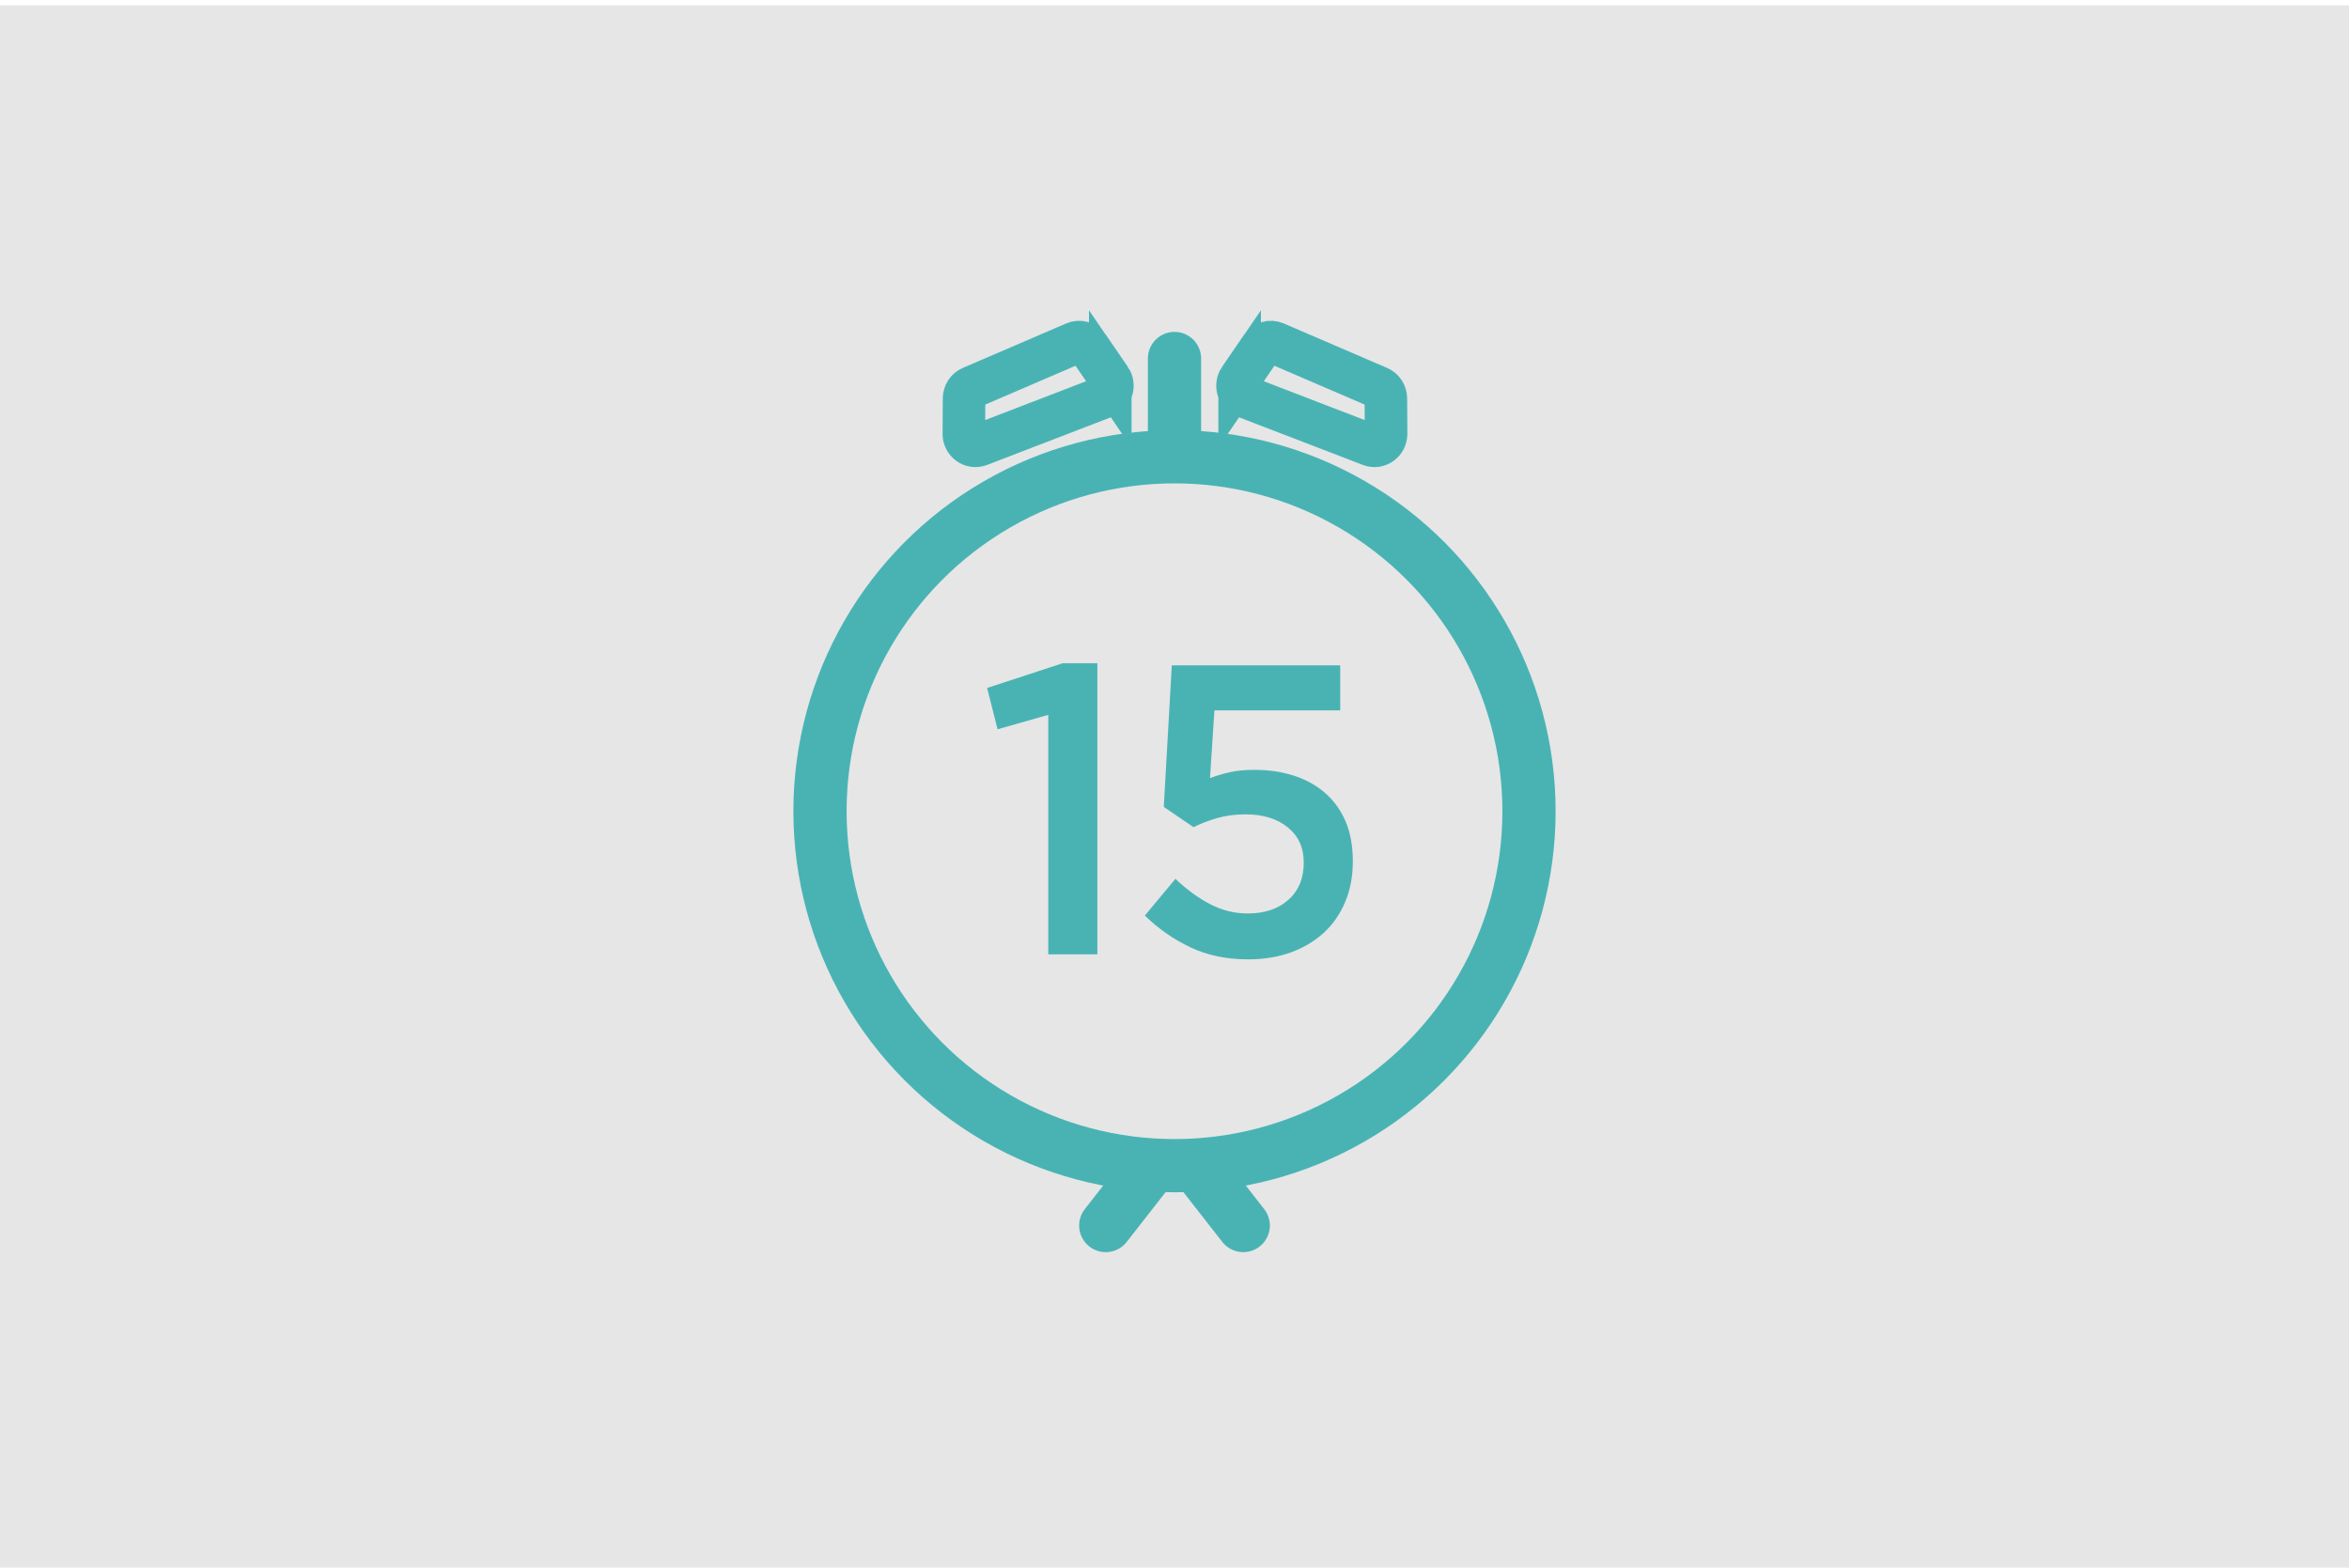
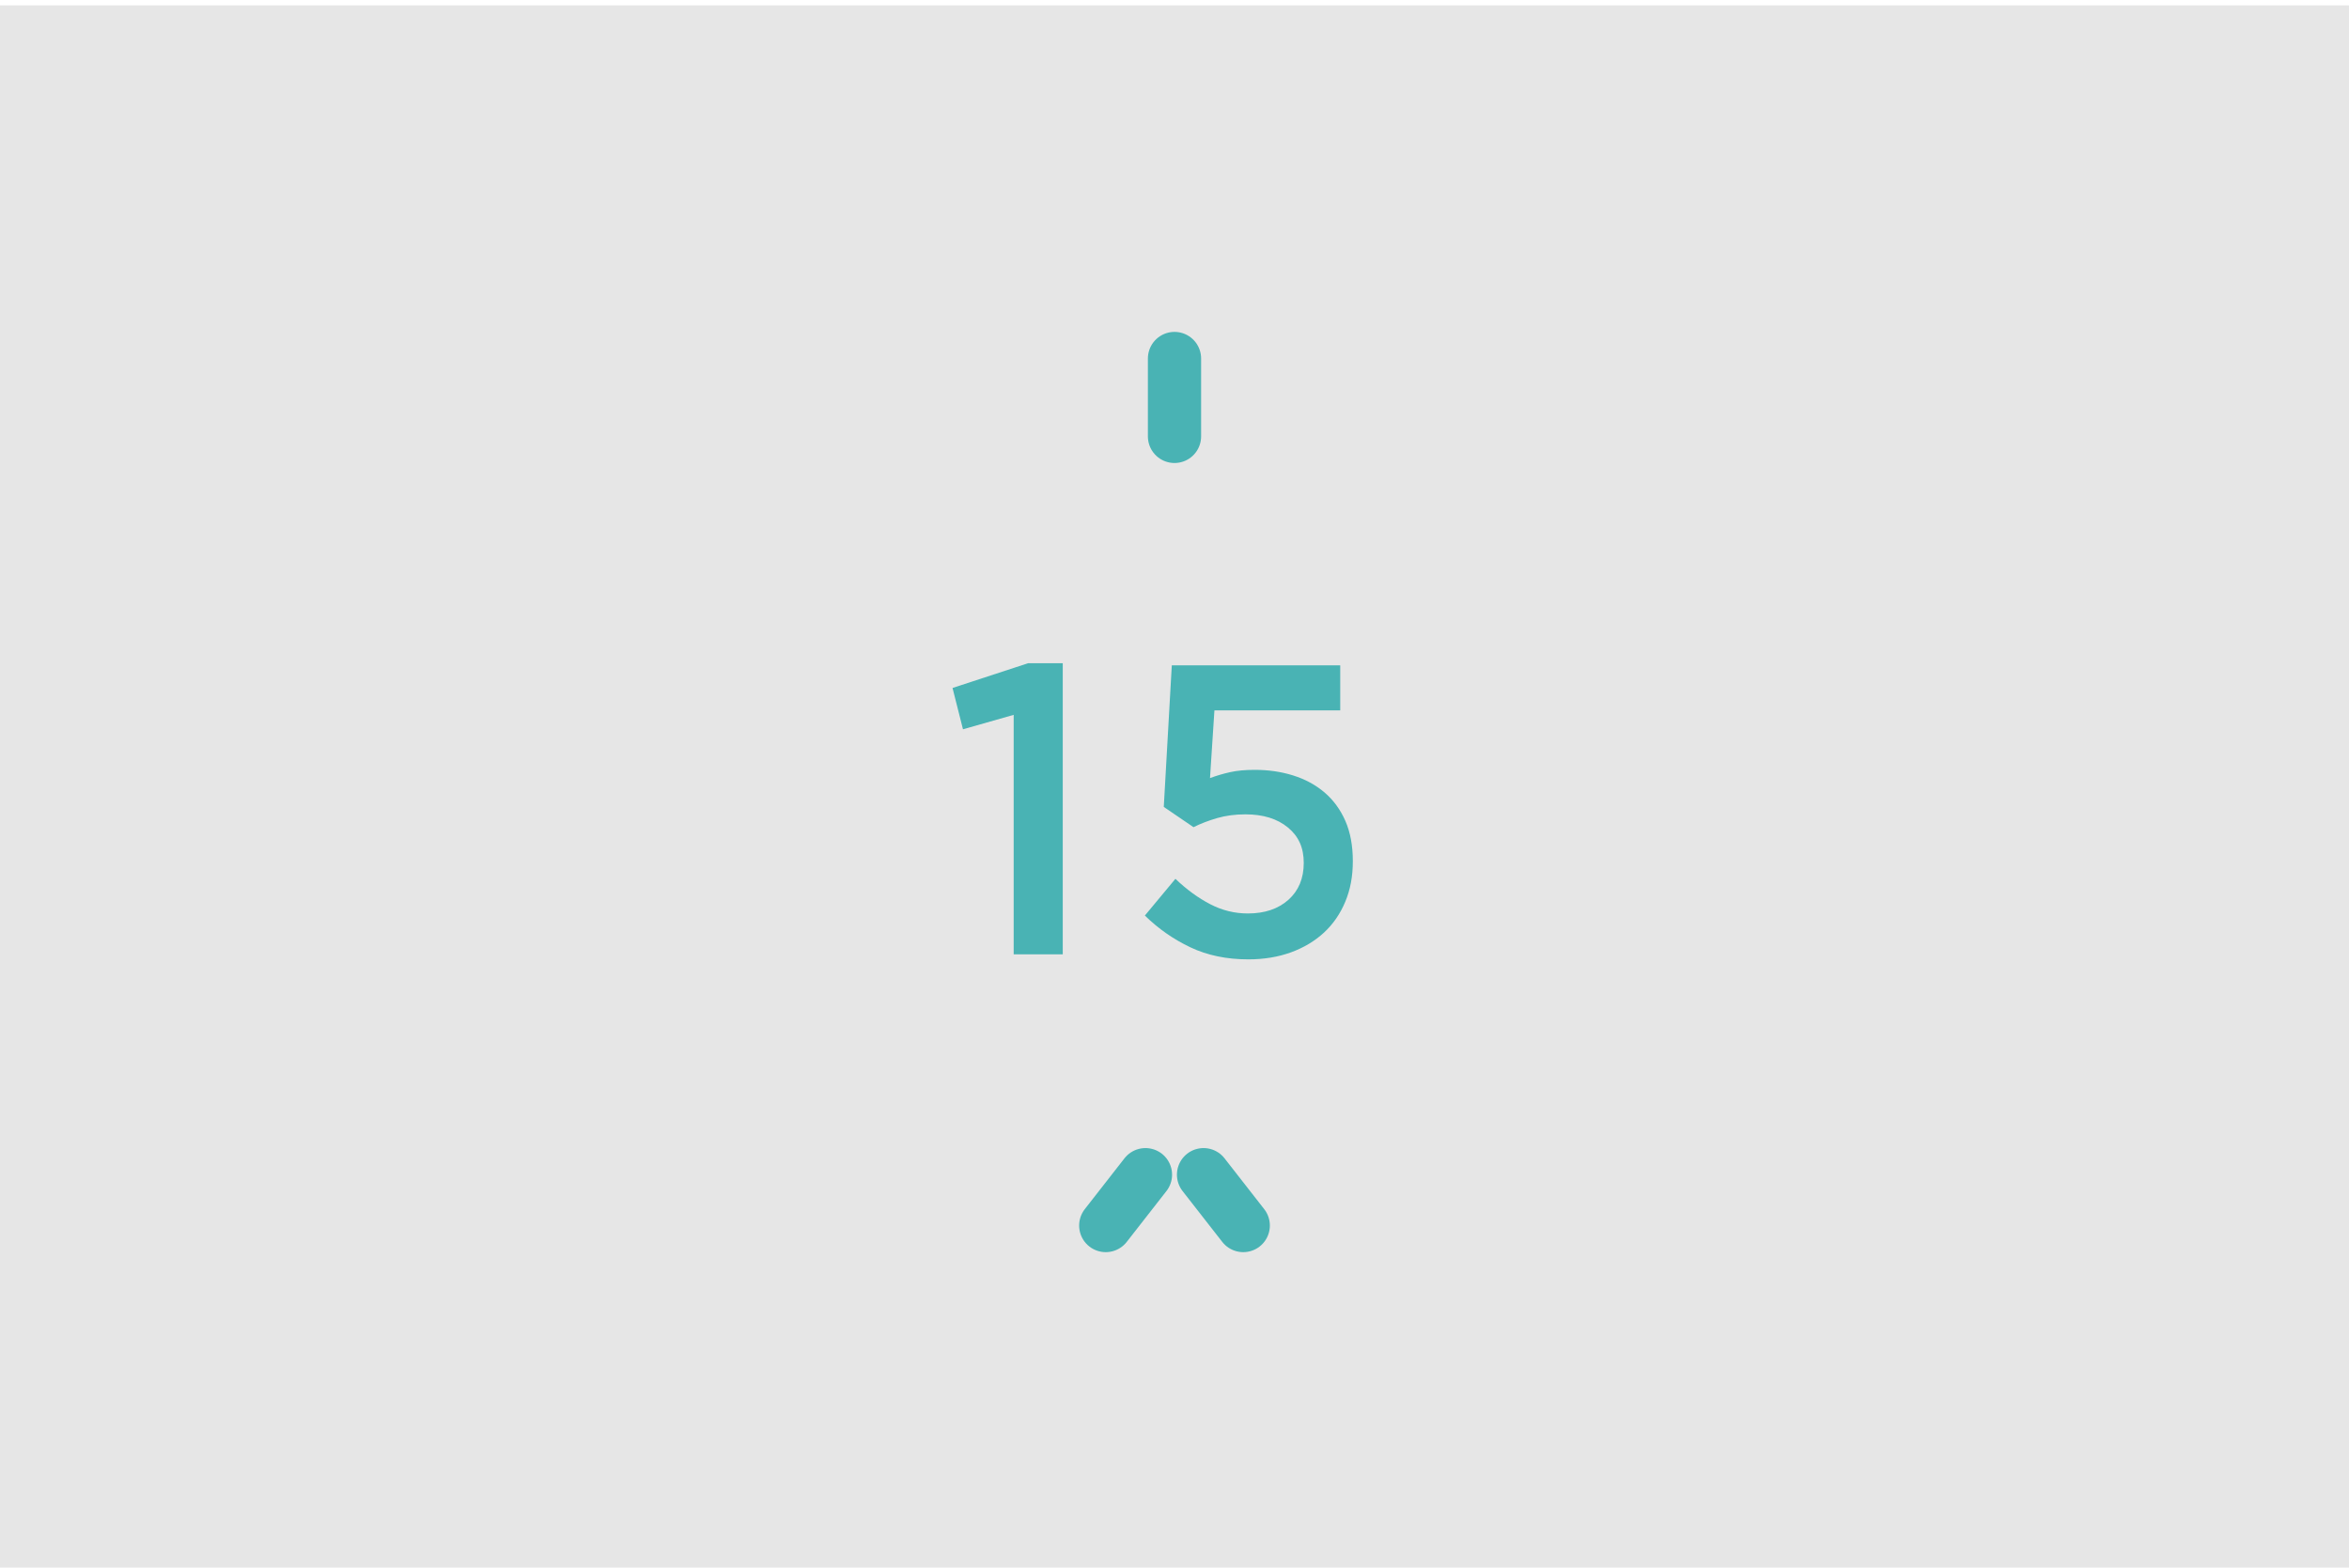
<svg xmlns="http://www.w3.org/2000/svg" id="_Слой_2" data-name="Слой 2" viewBox="0 0 436 291">
  <defs>
    <style>
      .cls-1 {
        stroke-linecap: round;
      }

      .cls-1, .cls-2, .cls-3 {
        fill: none;
        stroke: #49b3b4;
        stroke-miterlimit: 10;
      }

      .cls-1, .cls-3 {
        stroke-width: 9.88px;
      }

      .cls-4 {
        fill: #49b3b4;
      }

      .cls-4, .cls-5 {
        stroke-width: 0px;
      }

      .cls-5 {
        fill: #e6e6e6;
      }

      .cls-2 {
        stroke-width: 7.9px;
      }
    </style>
  </defs>
  <rect class="cls-5" y="1" width="437" height="290" />
  <g>
    <g>
      <line class="cls-1" x1="218" y1="81.01" x2="218" y2="66.55" />
-       <path class="cls-2" d="M230.09,70.33l4.04-5.9c.58-.85,1.66-1.16,2.58-.76l19.2,8.26c.79.34,1.31,1.14,1.32,2.02l.04,6.59c0,1.54-1.49,2.62-2.9,2.08l-23.28-8.96c-1.32-.51-1.81-2.15-1-3.33Z" />
-       <path class="cls-2" d="M206.08,70.33l-4.04-5.9c-.58-.85-1.66-1.16-2.58-.76l-19.2,8.26c-.79.34-1.31,1.14-1.32,2.02l-.04,6.59c0,1.54,1.49,2.62,2.9,2.08l23.28-8.96c1.32-.51,1.81-2.15,1-3.33Z" />
    </g>
    <g>
      <g>
-         <path class="cls-4" d="M197.26,123.12h6.42v54.04h-9.11v-44.46l-9.41,2.68-1.94-7.67,14.04-4.6Z" />
+         <path class="cls-4" d="M197.26,123.12v54.04h-9.11v-44.46l-9.41,2.68-1.94-7.67,14.04-4.6Z" />
        <path class="cls-4" d="M217.5,123.51h31.26v8.36h-23.35l-.82,12.57c1.24-.46,2.5-.83,3.77-1.11,1.27-.28,2.77-.42,4.52-.42,2.54,0,4.92.34,7.14,1.04,2.22.69,4.15,1.74,5.81,3.14,1.65,1.41,2.95,3.17,3.88,5.29.93,2.12,1.39,4.61,1.39,7.47s-.46,5.26-1.39,7.51c-.93,2.25-2.25,4.17-3.95,5.75-1.71,1.58-3.76,2.81-6.15,3.68-2.39.87-5.03,1.3-7.92,1.3-4.03,0-7.61-.75-10.75-2.24s-5.95-3.46-8.44-5.89l5.67-6.82c2.09,1.99,4.24,3.56,6.46,4.71,2.21,1.15,4.54,1.72,6.98,1.72,3.14,0,5.65-.85,7.54-2.54,1.89-1.69,2.84-3.98,2.84-6.85s-.98-4.96-2.95-6.58c-1.97-1.62-4.59-2.43-7.88-2.43-1.89,0-3.63.23-5.23.69-1.59.46-3.06,1.02-4.4,1.69l-5.52-3.76,1.49-26.29Z" />
      </g>
      <g>
        <g>
          <line class="cls-1" x1="205.24" y1="227.5" x2="212.61" y2="218.06" />
          <line class="cls-1" x1="230.76" y1="227.5" x2="223.39" y2="218.06" />
        </g>
-         <circle class="cls-3" cx="218" cy="150.59" r="65.8" />
      </g>
    </g>
  </g>
</svg>